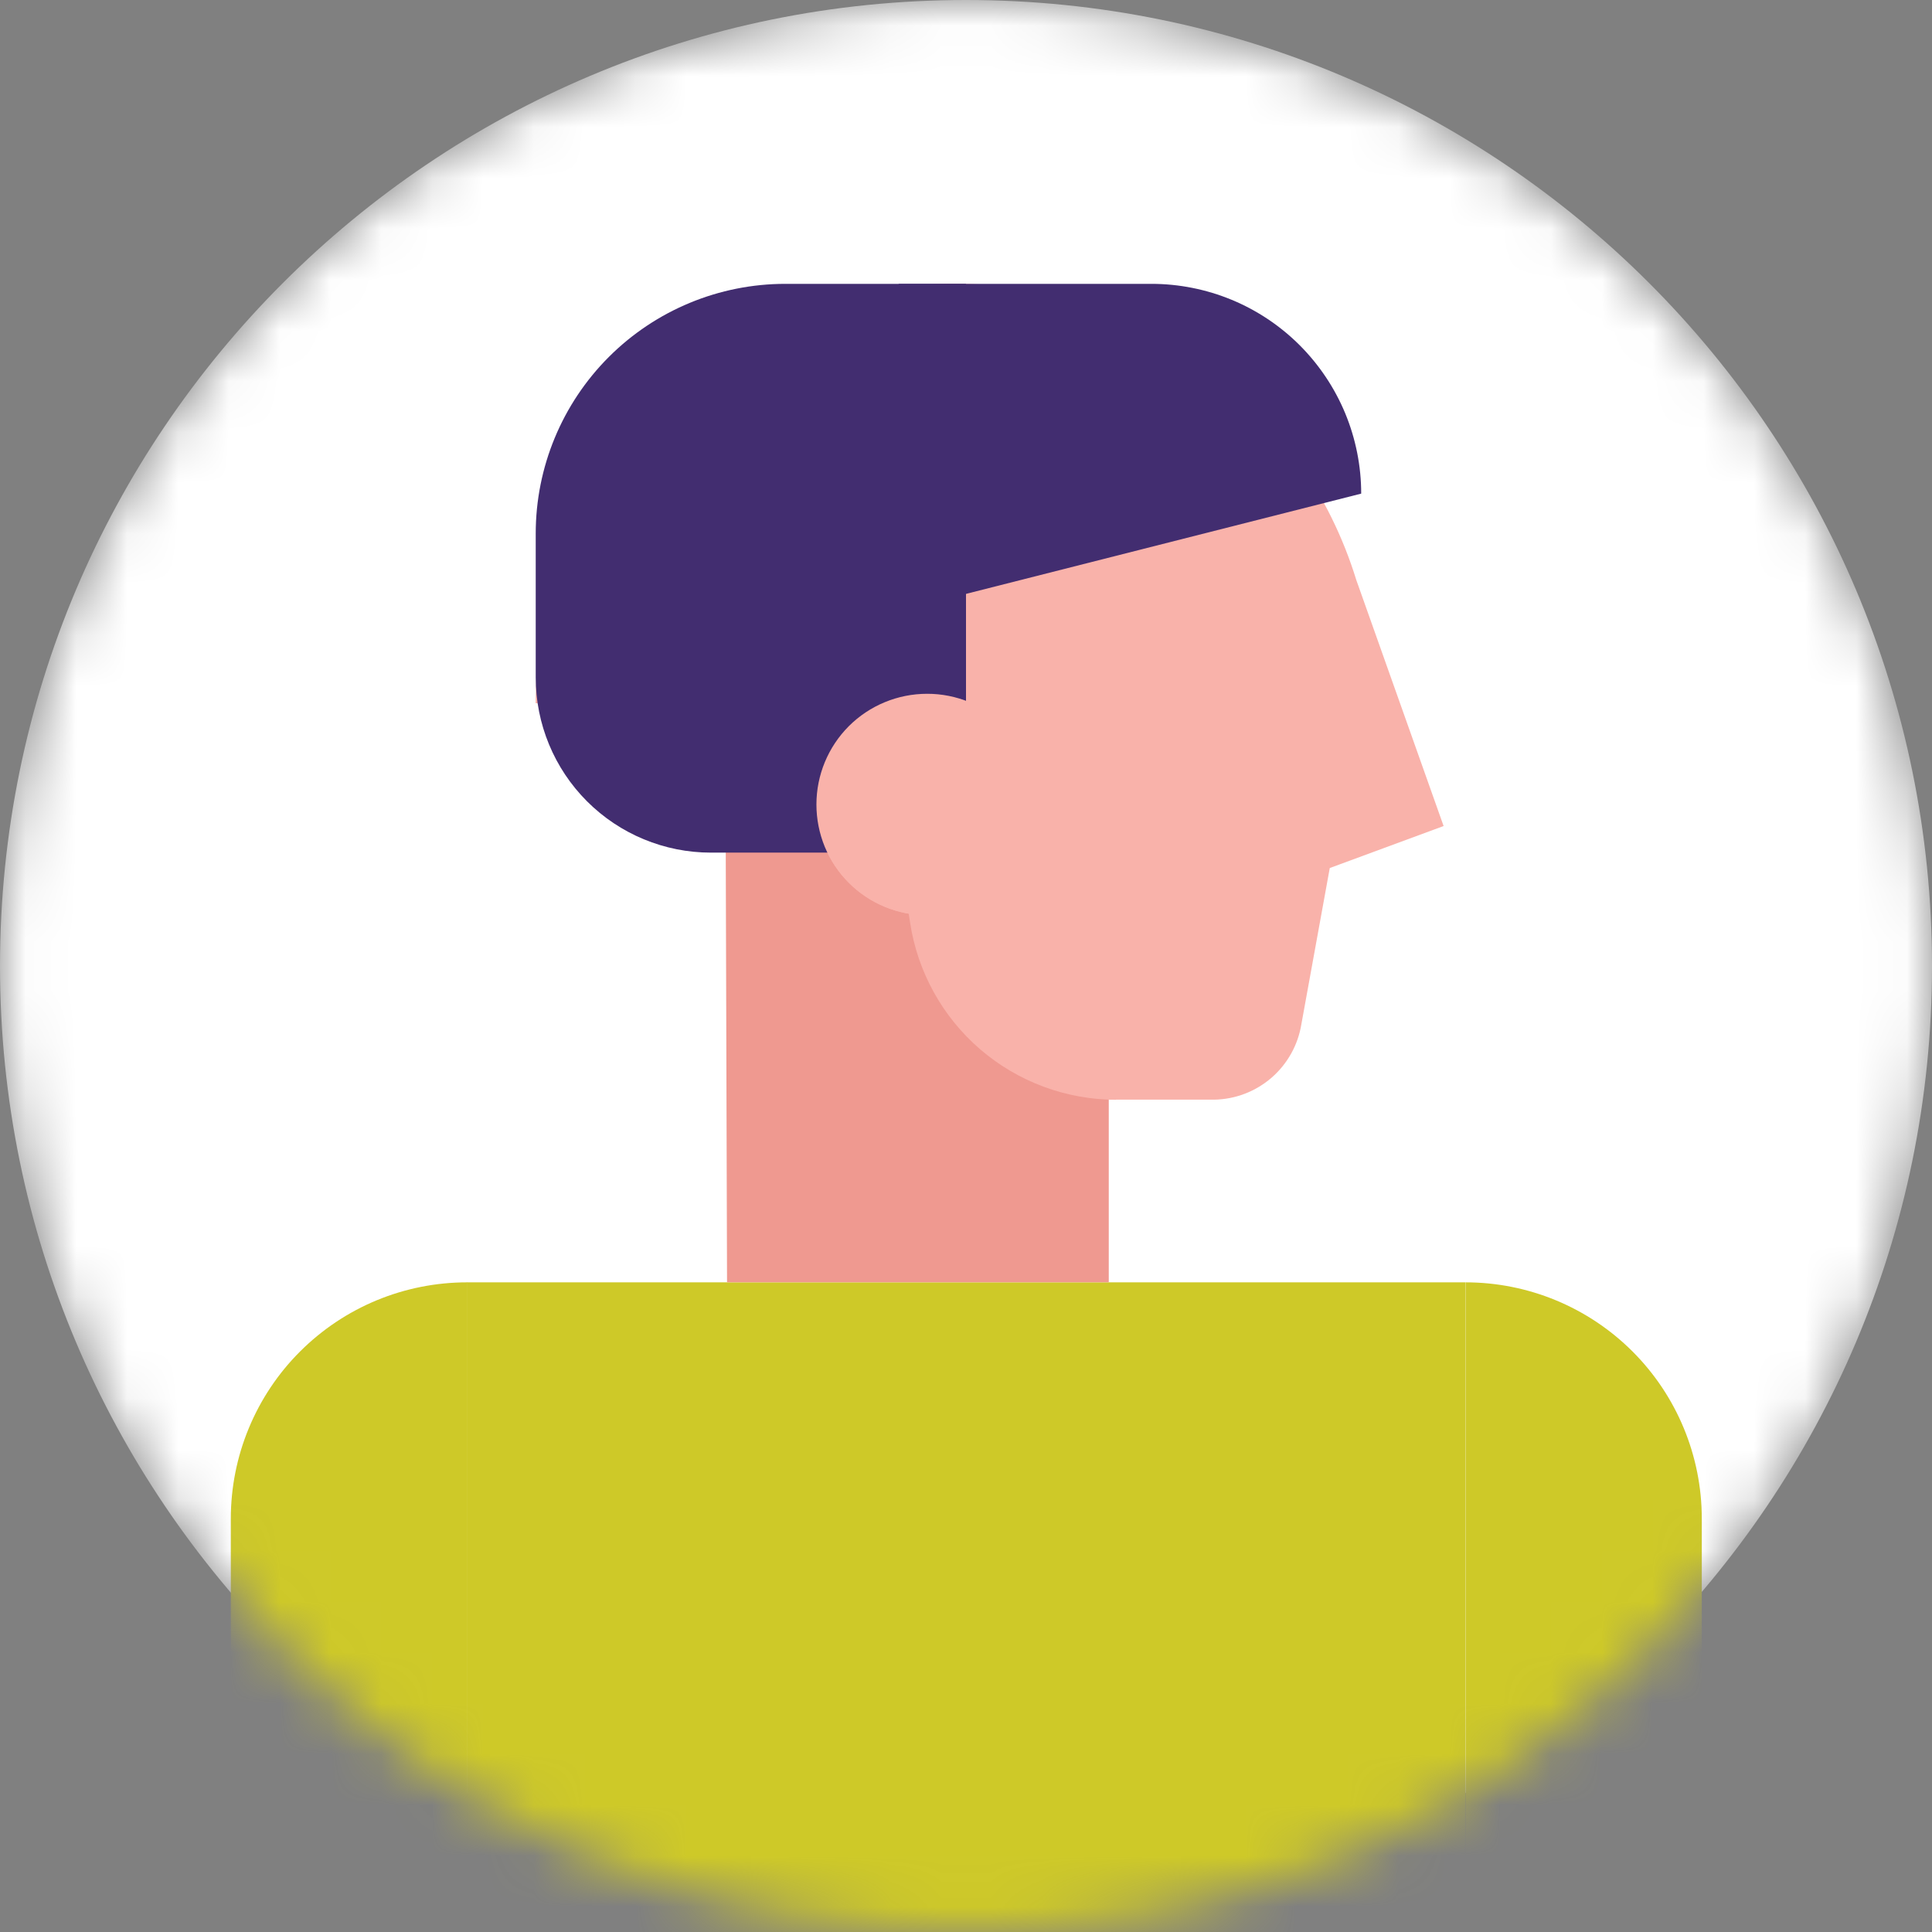
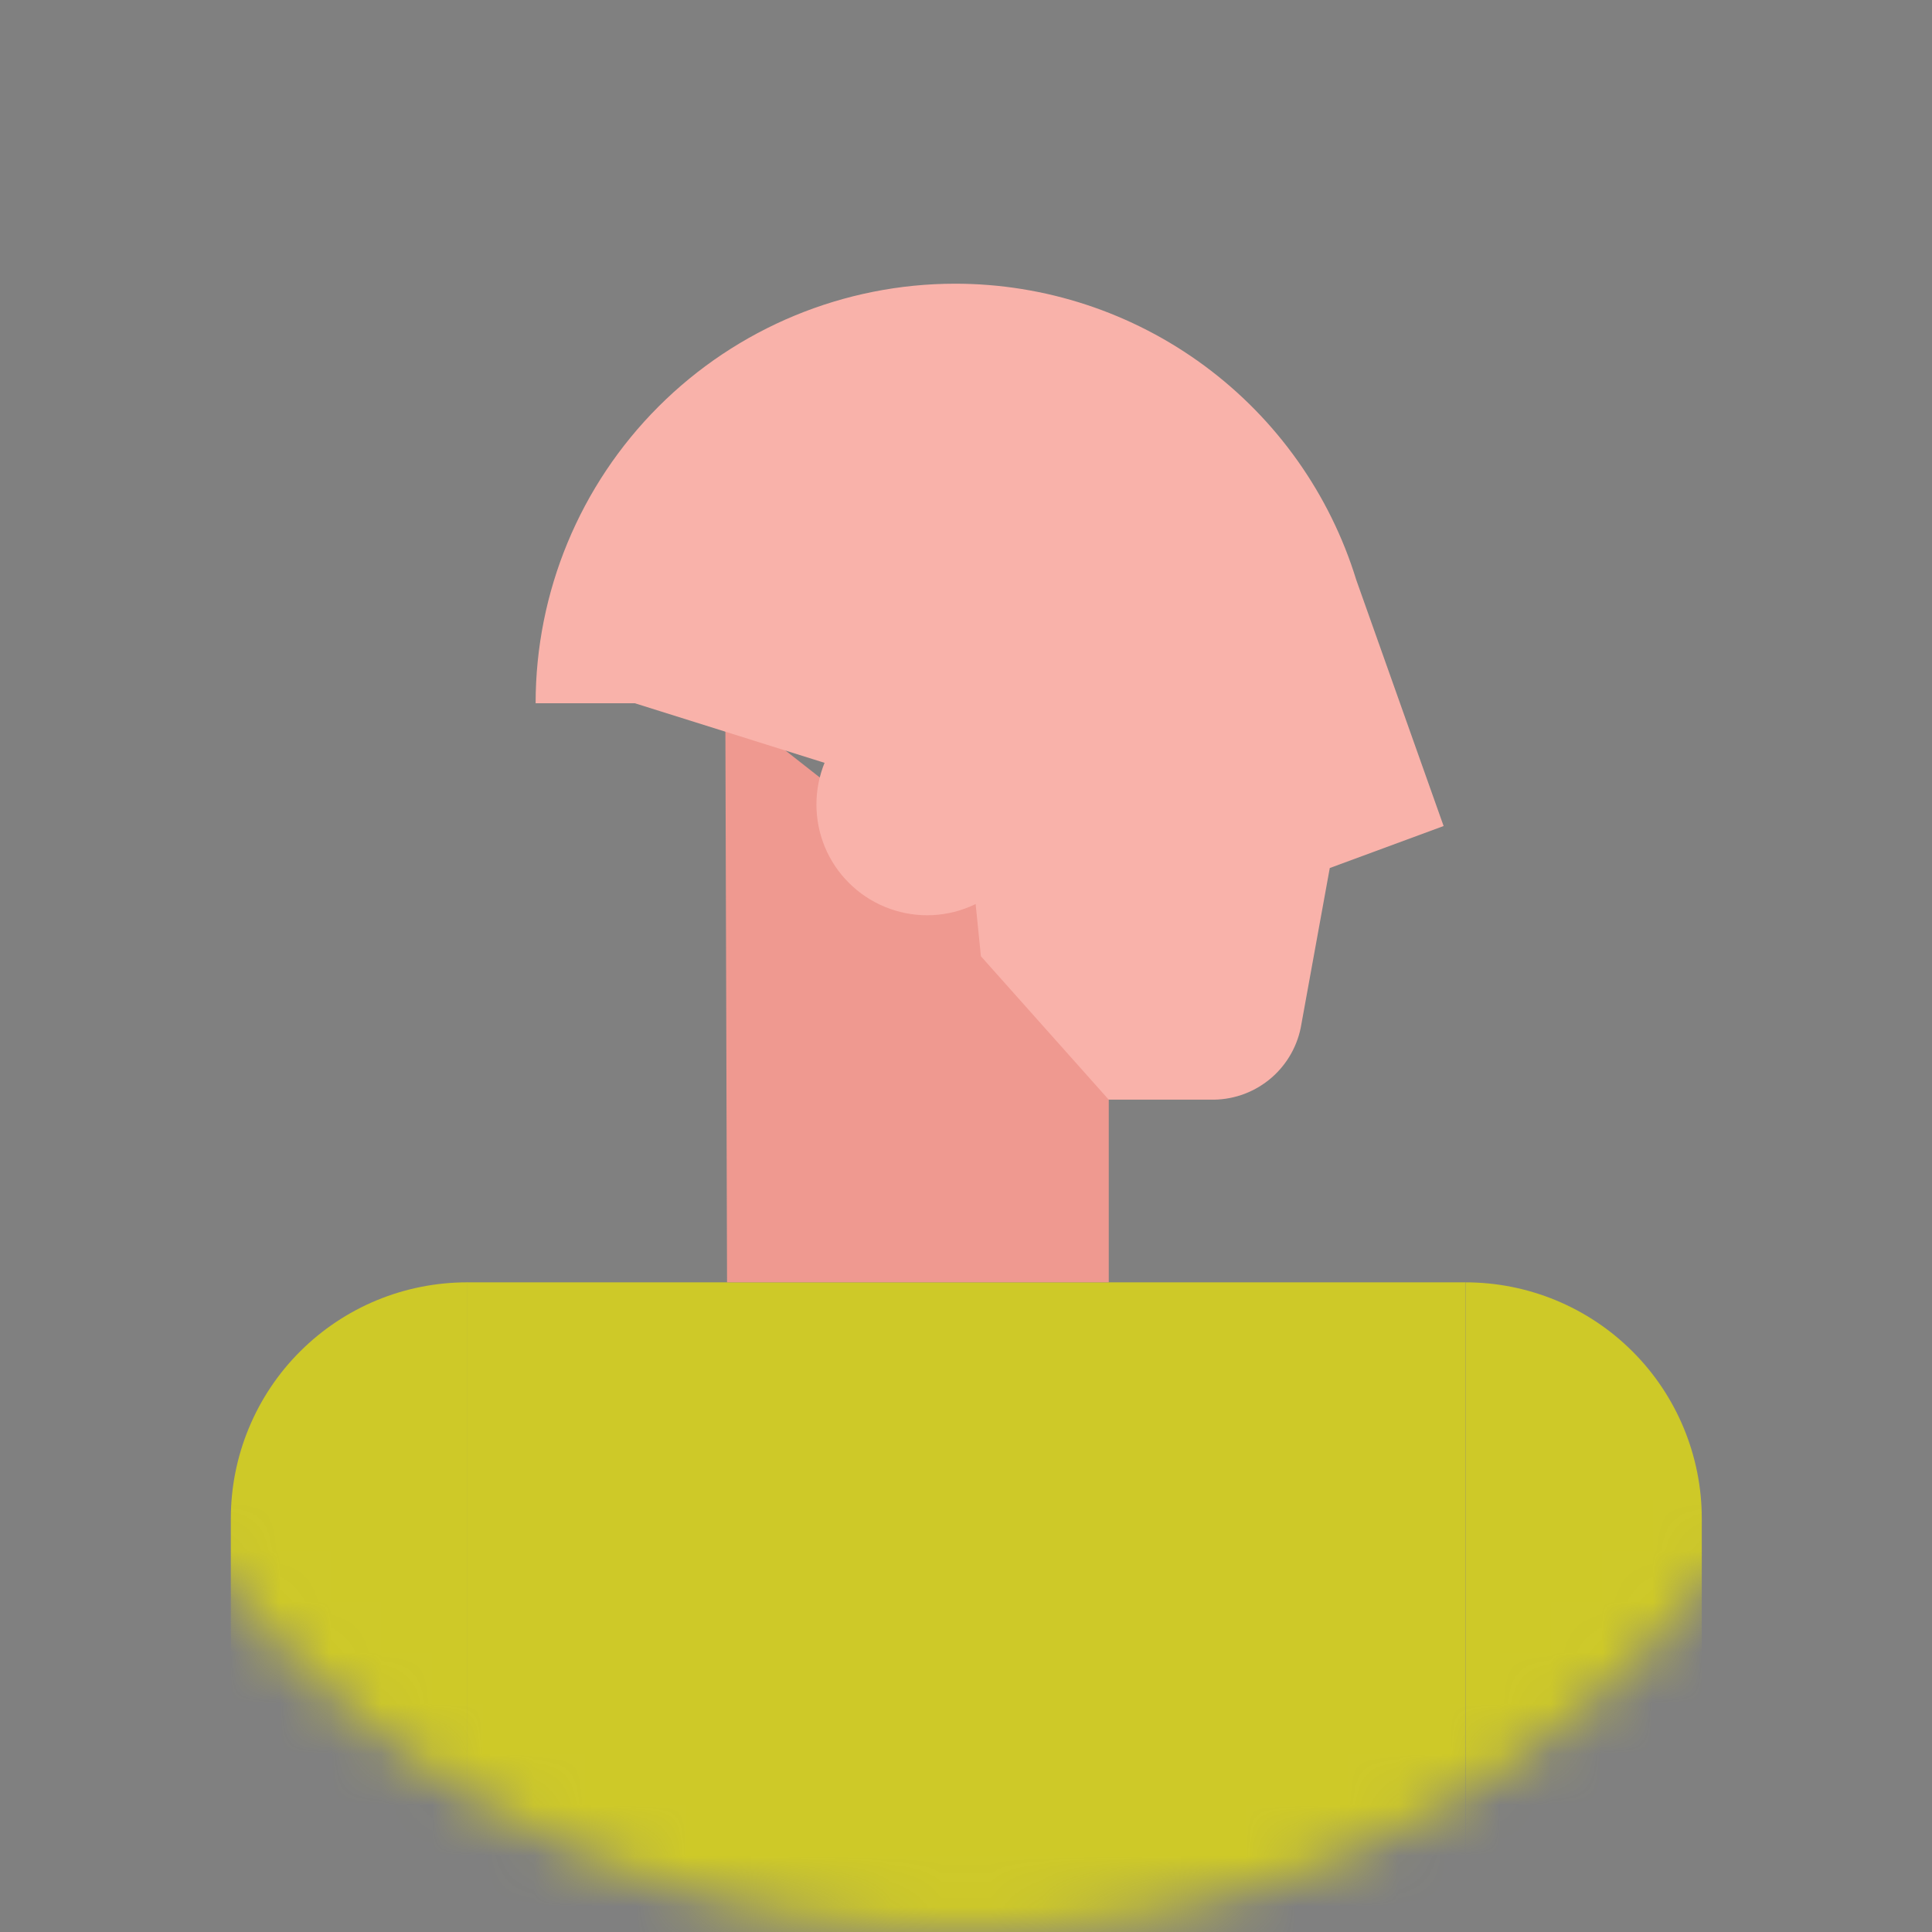
<svg xmlns="http://www.w3.org/2000/svg" width="38" height="38" viewBox="0 0 38 38" fill="none">
  <rect x="0" y="0" width="38" height="38" fill="#808080" stroke="none" />
  <mask id="mask0_7032_60127" style="mask-type:luminance" maskUnits="userSpaceOnUse" x="0" y="0" width="38" height="38">
    <path d="M19 38C29.493 38 38 29.493 38 19C38 8.507 29.493 0 19 0C8.507 0 0 8.507 0 19C0 29.493 8.507 38 19 38Z" fill="white" />
  </mask>
  <g mask="url(#mask0_7032_60127)">
-     <path d="M19 38C29.493 38 38 29.493 38 19C38 8.507 29.493 0 19 0C8.507 0 0 8.507 0 19C0 29.493 8.507 38 19 38Z" fill="white" />
    <path d="M9.188 25.222V37.757H4.54V29.869C4.54 29.259 4.66 28.654 4.894 28.09C5.127 27.527 5.469 27.014 5.901 26.583C6.333 26.151 6.845 25.809 7.409 25.575C7.973 25.342 8.577 25.222 9.188 25.222Z" fill="#CEC928" />
    <path d="M33.472 37.757H28.824V25.222C30.057 25.222 31.239 25.711 32.111 26.583C32.982 27.454 33.472 28.637 33.472 29.869V37.757Z" fill="#CEC928" />
    <path d="M28.819 25.222H9.182V47.386H28.819V25.222Z" fill="#CEC928" />
    <path d="M14.266 13.833L14.3 25.221H21.808V19.754L14.266 13.833Z" fill="#EF9990" />
    <path d="M21.807 21.629H23.882C24.297 21.622 24.696 21.469 25.01 21.197C25.323 20.925 25.531 20.552 25.597 20.142L26.155 17.073L28.394 16.247L26.676 11.406C26.157 9.719 25.11 8.243 23.691 7.195C22.271 6.146 20.552 5.58 18.787 5.58C16.598 5.58 14.5 6.449 12.952 7.997C11.405 9.544 10.535 11.643 10.535 13.832H12.486L18.998 15.877L19.293 18.808L21.807 21.629Z" fill="#F9B2AA" />
    <path d="M18.235 13.646C18.521 13.645 18.805 13.702 19.069 13.811C19.333 13.92 19.573 14.081 19.776 14.283C19.978 14.485 20.138 14.725 20.248 14.99C20.357 15.254 20.414 15.537 20.414 15.823C20.414 16.401 20.184 16.955 19.776 17.363C19.367 17.772 18.813 18.002 18.235 18.002C17.949 18.002 17.666 17.945 17.402 17.836C17.137 17.726 16.897 17.566 16.695 17.363C16.493 17.161 16.332 16.921 16.223 16.657C16.114 16.392 16.058 16.109 16.058 15.823C16.058 15.246 16.287 14.692 16.695 14.283C17.104 13.875 17.658 13.646 18.235 13.646Z" fill="#F9B2AA" />
-     <path d="M17.812 17.567L17.9 18.145C18.047 19.114 18.536 19.998 19.278 20.638C20.021 21.277 20.968 21.629 21.948 21.631V17.564L17.812 17.567Z" fill="#F9B2AA" />
-     <path d="M15.447 5.583H19V16.77H13.982C13.068 16.77 12.192 16.407 11.546 15.761C10.9 15.115 10.537 14.239 10.537 13.325V10.493C10.537 9.191 11.054 7.942 11.975 7.021C12.896 6.1 14.145 5.583 15.447 5.583Z" fill="#422D70" />
-     <path d="M16.587 12.293L17.677 5.583H22.646C23.188 5.583 23.725 5.69 24.226 5.897C24.726 6.104 25.181 6.408 25.564 6.791C25.947 7.175 26.251 7.629 26.459 8.13C26.666 8.631 26.773 9.167 26.773 9.709L16.587 12.293Z" fill="#422D70" />
-     <path d="M18.235 13.646C18.521 13.645 18.805 13.702 19.069 13.811C19.333 13.92 19.573 14.081 19.776 14.283C19.978 14.485 20.138 14.725 20.248 14.99C20.357 15.254 20.414 15.537 20.414 15.823C20.414 16.401 20.184 16.955 19.776 17.363C19.367 17.772 18.813 18.002 18.235 18.002C17.949 18.002 17.666 17.945 17.402 17.836C17.137 17.726 16.897 17.566 16.695 17.363C16.493 17.161 16.332 16.921 16.223 16.657C16.114 16.392 16.058 16.109 16.058 15.823C16.058 15.246 16.287 14.692 16.695 14.283C17.104 13.875 17.658 13.646 18.235 13.646Z" fill="#F9B2AA" />
  </g>
</svg>